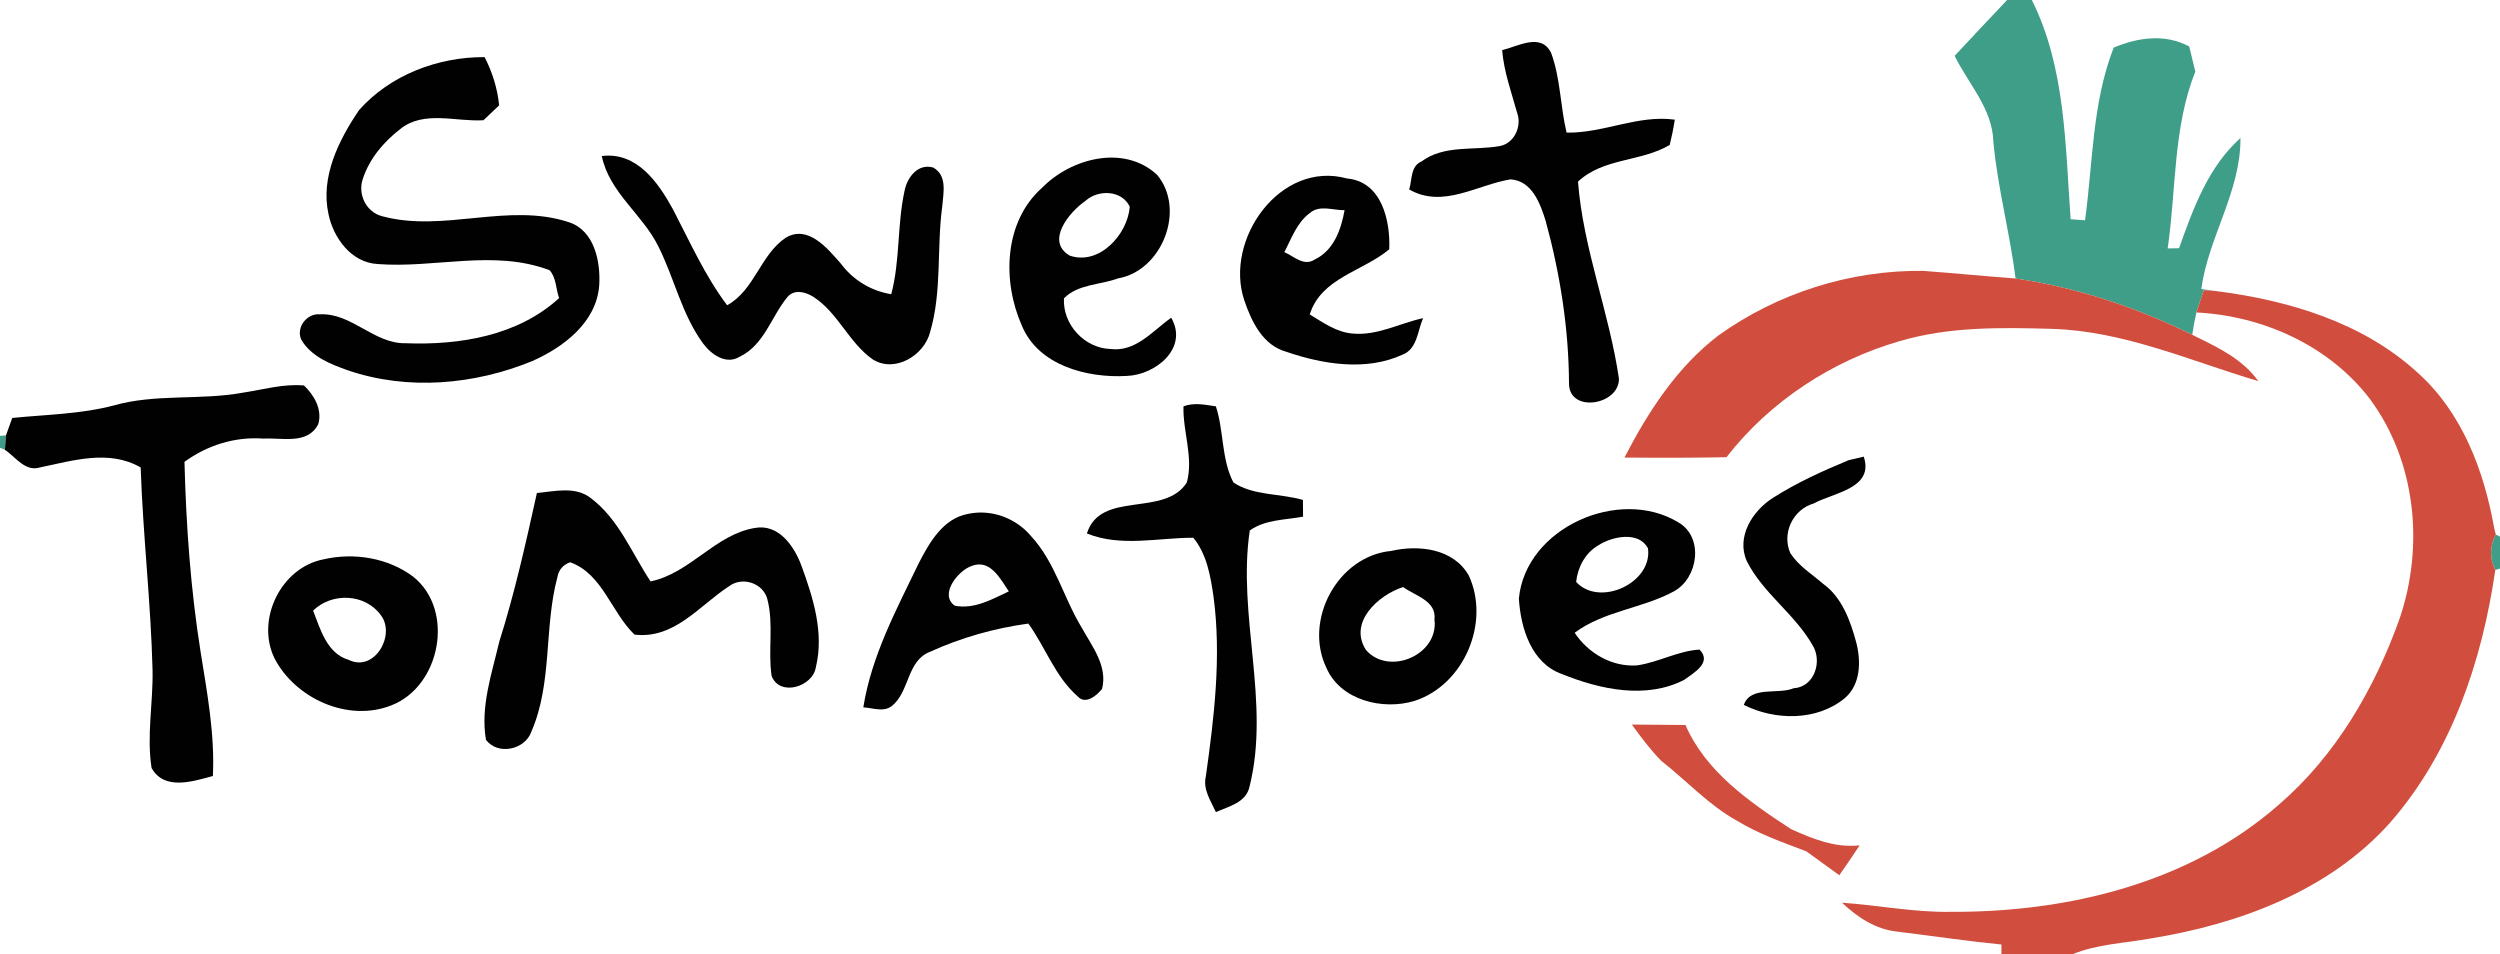
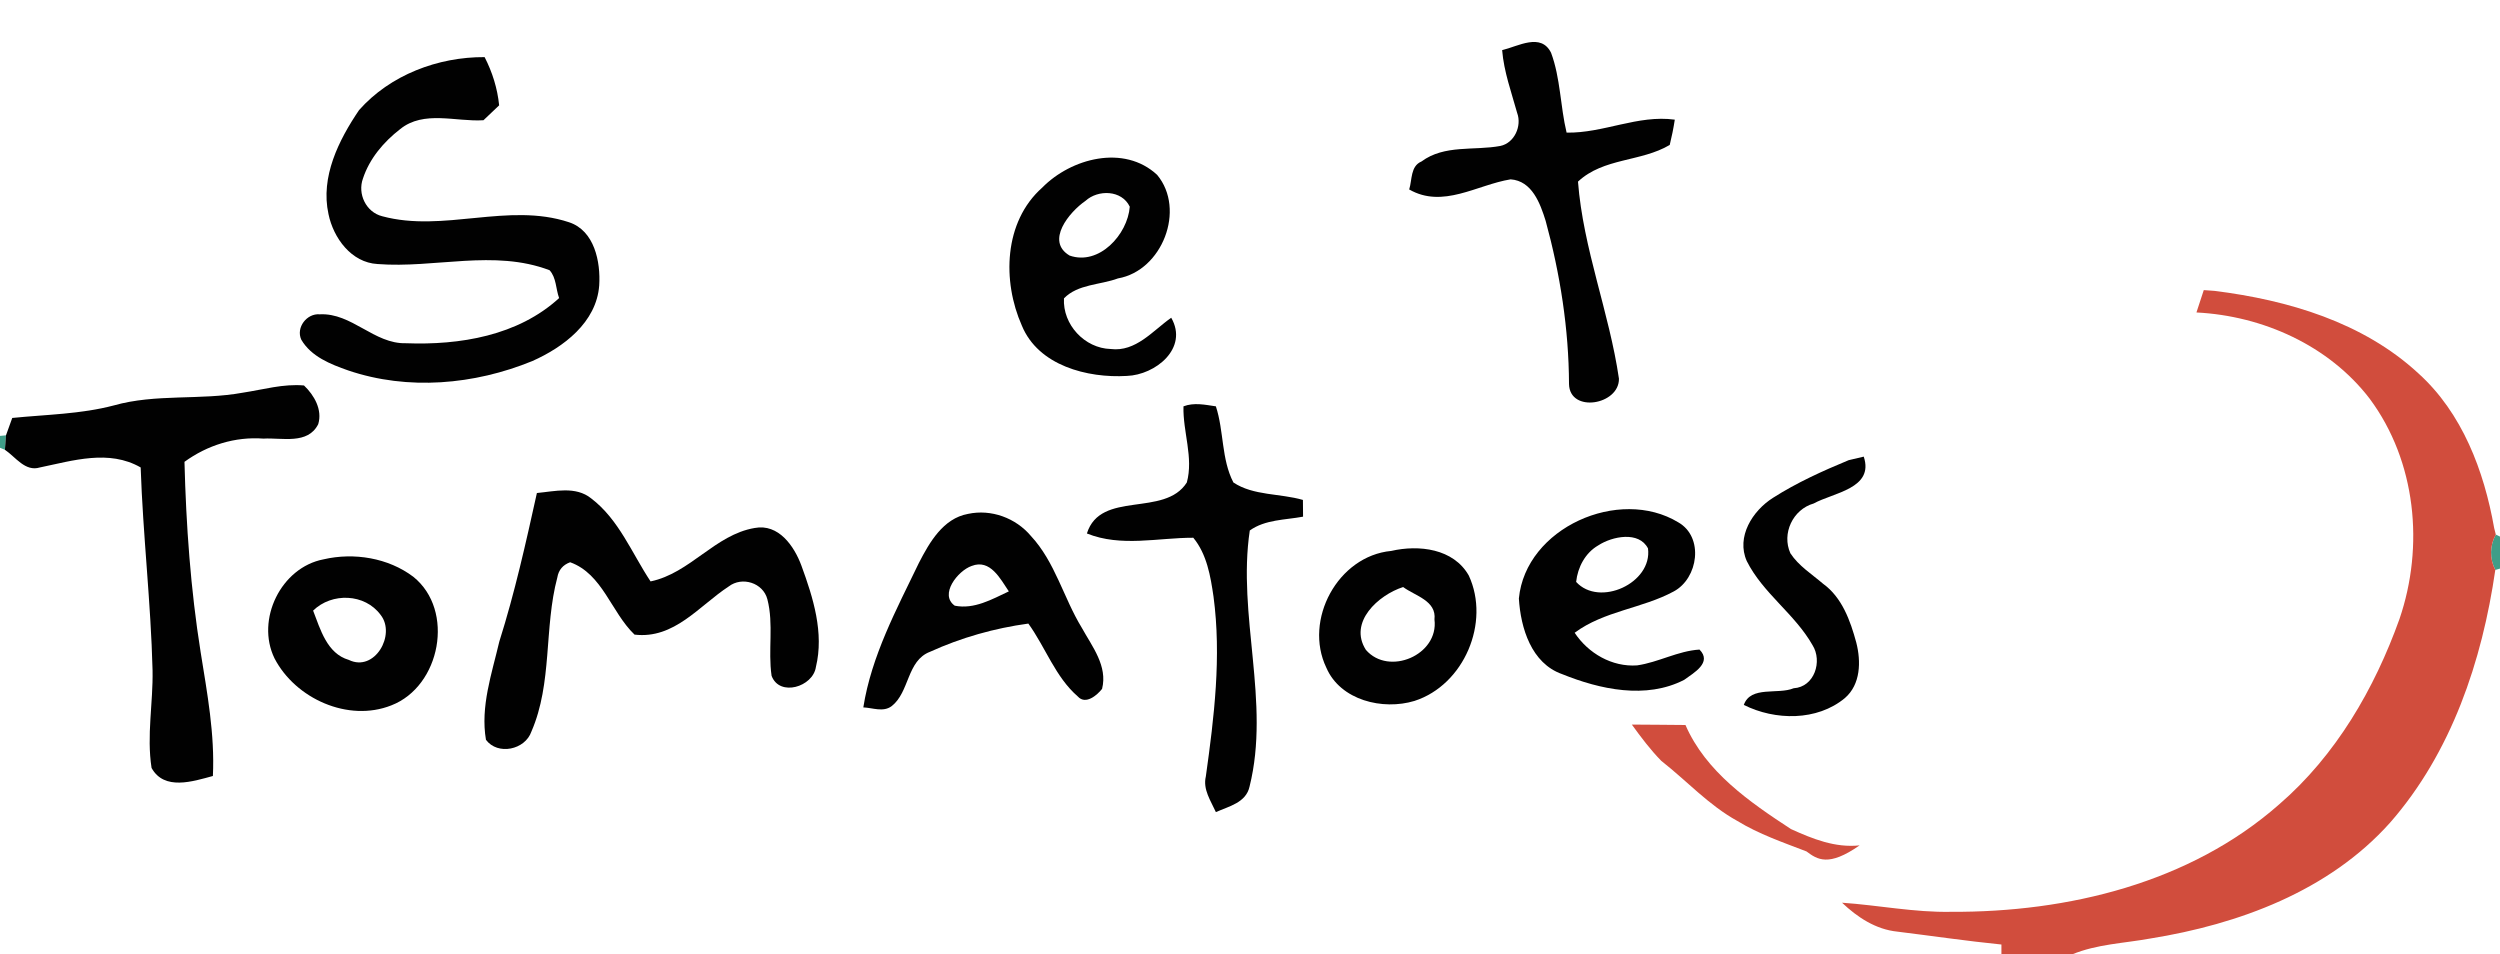
<svg xmlns="http://www.w3.org/2000/svg" width="351pt" height="134pt" viewBox="0 0 351 134" version="1.1">
  <g id="#3f9e88ff">
-     <path fill="#3f9e88" opacity="1.00" d=" M 281.80 0.00 L 285.27 0.00 C 290.02 9.50 289.96 20.43 290.72 30.78 L 292.74 30.93 C 293.85 22.82 293.74 14.44 296.76 6.69 C 300.14 5.25 304.01 4.71 307.37 6.53 C 307.64 7.70 307.93 8.87 308.22 10.05 C 305.08 17.97 305.56 26.57 304.34 34.88 L 305.94 34.85 C 307.92 29.29 310.03 23.42 314.56 19.38 C 314.63 26.85 310.06 33.27 309.06 40.58 C 309.52 40.64 310.46 40.78 310.93 40.84 C 310.55 40.81 309.79 40.76 309.41 40.73 C 309.15 41.51 308.64 43.09 308.38 43.87 C 308.14 44.90 307.94 45.95 307.79 47.00 C 299.99 43.17 291.60 40.37 282.99 39.10 C 282.18 32.67 280.47 26.38 279.87 19.92 C 279.76 15.28 276.37 11.79 274.43 7.84 C 276.87 5.21 279.34 2.61 281.80 0.00 Z" />
    <path fill="#3f9e88" opacity="1.00" d=" M 0.00 61.20 L 0.84 61.12 C 0.81 61.63 0.73 62.64 0.69 63.15 L 0.00 62.87 L 0.00 61.20 Z" />
    <path fill="#3f9e88" opacity="1.00" d=" M 350.41 75.05 L 351.00 75.34 L 351.00 79.83 L 350.34 80.02 C 349.52 78.45 349.55 76.60 350.41 75.05 Z" />
  </g>
  <g id="#010101ff">
    <path fill="#010101" opacity="1.00" d=" M 210.90 7.04 C 213.14 6.51 216.35 4.55 217.77 7.41 C 219.10 10.99 219.06 14.92 219.95 18.62 C 225.11 18.72 229.95 16.09 235.14 16.80 C 234.96 17.99 234.72 19.18 234.43 20.35 C 230.41 22.74 225.13 22.14 221.55 25.50 C 222.28 34.95 225.94 43.84 227.30 53.17 C 227.35 56.86 220.39 58.03 220.29 53.93 C 220.26 46.18 219.05 38.47 217.01 31.01 C 216.25 28.57 215.10 25.39 212.09 25.18 C 207.35 25.95 202.59 29.32 197.85 26.60 C 198.28 25.24 198.01 23.33 199.58 22.67 C 202.80 20.28 206.97 21.18 210.65 20.49 C 212.63 20.08 213.69 17.69 213.01 15.86 C 212.20 12.94 211.15 10.08 210.90 7.04 Z" />
    <path fill="#010101" opacity="1.00" d=" M 50.41 15.46 C 54.78 10.52 61.51 7.98 68.04 8.02 C 69.13 10.14 69.84 12.41 70.08 14.79 C 69.34 15.48 68.61 16.18 67.88 16.88 C 64.01 17.13 59.50 15.44 56.18 18.13 C 53.88 19.91 51.88 22.26 50.96 25.06 C 50.17 27.22 51.39 29.79 53.66 30.36 C 62.27 32.69 71.34 28.37 79.88 31.20 C 83.47 32.37 84.34 36.77 84.13 40.08 C 83.74 45.27 79.12 48.75 74.72 50.70 C 66.60 54.02 57.28 54.86 48.89 52.01 C 46.41 51.14 43.69 50.07 42.30 47.69 C 41.52 45.99 43.08 43.97 44.89 44.13 C 49.39 43.90 52.52 48.31 56.99 48.19 C 64.55 48.48 72.73 47.14 78.50 41.85 C 78.03 40.57 78.12 38.99 77.16 37.94 C 69.35 34.97 61.03 37.70 53.01 37.07 C 49.32 36.87 46.81 33.41 46.12 30.06 C 44.97 24.83 47.56 19.67 50.41 15.46 Z" />
-     <path fill="#010101" opacity="1.00" d=" M 84.49 21.91 C 89.42 21.28 92.44 25.65 94.50 29.42 C 96.88 33.99 98.98 38.73 102.09 42.86 C 105.96 40.72 106.74 35.79 110.31 33.38 C 113.44 31.51 116.16 34.86 118.03 36.98 C 119.76 39.31 122.27 40.84 125.13 41.31 C 126.39 36.57 125.95 31.60 126.99 26.84 C 127.34 24.94 128.84 22.91 131.02 23.52 C 133.02 24.65 132.45 27.03 132.30 28.91 C 131.49 34.79 132.28 40.86 130.59 46.61 C 129.77 49.91 125.62 52.42 122.52 50.45 C 119.19 48.12 117.68 43.95 114.25 41.71 C 113.17 41.01 111.61 40.55 110.60 41.65 C 108.29 44.41 107.32 48.43 103.84 50.09 C 101.92 51.26 99.84 49.75 98.71 48.22 C 95.72 44.14 94.68 39.07 92.44 34.61 C 90.22 30.09 85.55 27.04 84.49 21.91 Z" />
    <path fill="#010101" opacity="1.00" d=" M 146.33 26.34 C 150.39 22.21 157.82 20.24 162.46 24.55 C 166.52 29.42 163.17 38.01 156.96 39.09 C 154.46 40.02 151.33 39.88 149.38 41.89 C 149.18 45.57 152.28 48.90 155.94 49.00 C 159.47 49.44 161.85 46.43 164.44 44.61 C 166.90 48.90 162.22 52.64 158.21 52.78 C 152.69 53.11 145.78 51.34 143.47 45.72 C 140.70 39.48 140.92 31.14 146.33 26.34 M 152.39 28.21 C 150.14 29.76 146.74 33.85 150.17 35.88 C 154.30 37.33 158.32 32.94 158.62 29.02 C 157.49 26.65 154.16 26.59 152.39 28.21 Z" />
-     <path fill="#010101" opacity="1.00" d=" M 174.69 42.14 C 171.86 33.67 179.71 22.47 189.13 25.06 C 193.99 25.50 195.22 30.97 195.05 35.00 C 191.34 38.12 185.49 39.00 183.89 44.15 C 185.77 45.29 187.66 46.66 189.92 46.83 C 193.37 47.16 196.51 45.38 199.80 44.67 C 199.02 46.44 199.00 49.02 196.88 49.81 C 191.79 52.13 185.76 51.16 180.63 49.40 C 177.29 48.49 175.71 45.15 174.69 42.14 M 183.90 29.91 C 182.08 31.25 181.33 33.48 180.32 35.40 C 181.66 35.97 183.06 37.45 184.58 36.44 C 187.26 35.17 188.29 32.23 188.78 29.51 C 187.16 29.54 185.28 28.72 183.90 29.91 Z" />
    <path fill="#010101" opacity="1.00" d=" M 34.11 55.13 C 36.95 54.70 39.78 53.86 42.68 54.12 C 44.11 55.48 45.29 57.52 44.68 59.55 C 43.23 62.46 39.58 61.43 36.99 61.58 C 33.00 61.28 29.11 62.51 25.90 64.84 C 26.13 73.78 26.76 82.72 28.17 91.56 C 29.09 97.31 30.17 103.09 29.89 108.95 C 27.08 109.71 23.06 111.04 21.28 107.82 C 20.57 103.27 21.51 98.67 21.42 94.10 C 21.18 84.59 20.07 75.14 19.75 65.63 C 15.29 63.07 10.25 64.67 5.60 65.63 C 3.54 66.27 2.19 64.16 0.69 63.15 C 0.73 62.64 0.81 61.63 0.84 61.12 C 1.06 60.51 1.50 59.29 1.72 58.68 C 6.49 58.20 11.33 58.15 15.99 56.92 C 21.90 55.25 28.12 56.23 34.11 55.13 Z" />
    <path fill="#010101" opacity="1.00" d=" M 166.16 57.05 C 167.64 56.48 169.20 56.83 170.71 57.05 C 171.85 60.53 171.47 64.48 173.17 67.74 C 175.97 69.61 179.74 69.26 182.93 70.19 C 182.94 70.78 182.95 71.95 182.95 72.54 C 180.43 73.01 177.64 72.93 175.47 74.48 C 173.69 86.39 178.39 98.58 175.44 110.42 C 174.95 112.71 172.53 113.20 170.71 114.02 C 170.00 112.44 168.86 110.84 169.30 109.01 C 170.47 100.67 171.50 92.19 170.38 83.78 C 169.96 80.90 169.45 77.82 167.54 75.50 C 162.55 75.49 157.42 76.84 152.60 74.90 C 154.52 68.78 163.50 72.68 166.63 67.74 C 167.59 64.23 166.06 60.62 166.16 57.05 Z" />
    <path fill="#010101" opacity="1.00" d=" M 259.55 64.61 C 260.08 64.49 261.14 64.24 261.67 64.11 C 263.16 68.59 257.42 69.16 254.64 70.69 C 251.72 71.52 250.12 74.91 251.37 77.68 C 252.53 79.46 254.38 80.60 255.96 81.96 C 258.63 83.89 259.79 87.15 260.62 90.21 C 261.30 92.85 261.25 96.09 259.02 98.01 C 255.11 101.26 249.22 101.17 244.83 98.97 C 245.80 96.24 249.62 97.56 251.83 96.63 C 254.75 96.46 255.90 92.84 254.48 90.58 C 252.00 86.20 247.52 83.30 245.25 78.78 C 243.73 75.37 246.06 71.71 248.92 69.90 C 252.26 67.77 255.90 66.12 259.55 64.61 Z" />
    <path fill="#010101" opacity="1.00" d=" M 75.38 69.22 C 77.92 68.98 80.83 68.22 83.01 69.98 C 86.90 72.94 88.71 77.67 91.34 81.63 C 96.89 80.48 100.39 75.07 105.95 74.13 C 109.32 73.49 111.51 76.68 112.52 79.42 C 114.17 83.92 115.72 88.86 114.55 93.66 C 114.14 96.43 109.44 97.88 108.33 94.88 C 107.81 91.32 108.65 87.64 107.74 84.14 C 107.15 81.83 104.19 80.89 102.31 82.34 C 98.14 85.07 94.67 89.76 89.09 89.10 C 85.80 85.95 84.61 80.58 80.05 78.94 C 79.03 79.31 78.43 80.02 78.25 81.07 C 76.36 88.16 77.58 95.88 74.61 102.71 C 73.73 105.28 69.88 106.09 68.23 103.87 C 67.43 99.22 69.05 94.58 70.10 90.09 C 72.27 83.23 73.83 76.23 75.38 69.22 Z" />
    <path fill="#010101" opacity="1.00" d=" M 129.01 79.04 C 130.50 76.15 132.41 72.79 135.91 72.15 C 139.17 71.45 142.61 72.72 144.74 75.25 C 148.15 78.92 149.32 83.95 151.89 88.15 C 153.34 90.78 155.54 93.51 154.73 96.72 C 154.01 97.63 152.41 98.99 151.33 97.79 C 148.17 95.05 146.79 90.89 144.38 87.55 C 139.62 88.20 134.95 89.52 130.58 91.51 C 127.30 92.75 127.72 97.17 125.19 99.14 C 124.01 100.03 122.51 99.37 121.21 99.32 C 122.35 92.08 125.87 85.56 129.01 79.04 M 136.42 79.46 C 134.49 80.12 131.83 83.48 134.05 85.04 C 136.78 85.58 139.27 84.14 141.64 83.03 C 140.45 81.28 139.04 78.44 136.42 79.46 Z" />
    <path fill="#010101" opacity="1.00" d=" M 213.25 84.03 C 214.20 74.10 227.33 68.30 235.62 73.33 C 239.27 75.40 238.44 81.20 234.99 83.04 C 230.55 85.44 225.21 85.77 221.08 88.84 C 222.99 91.73 226.34 93.67 229.85 93.42 C 232.85 92.99 235.57 91.39 238.61 91.20 C 240.42 93.02 237.82 94.46 236.46 95.45 C 231.11 98.21 224.64 96.80 219.33 94.65 C 215.00 93.14 213.50 88.17 213.25 84.03 M 224.40 76.57 C 222.57 77.62 221.51 79.64 221.29 81.70 C 224.54 85.27 232.02 81.88 231.38 77.00 C 230.12 74.53 226.36 75.29 224.40 76.57 Z" />
    <path fill="#010101" opacity="1.00" d=" M 195.33 77.35 C 199.20 76.46 204.07 77.01 206.22 80.81 C 209.27 87.39 205.55 96.17 198.59 98.41 C 194.15 99.76 188.19 98.33 186.22 93.75 C 183.00 87.06 187.82 78.06 195.33 77.35 M 191.77 91.24 C 194.98 94.96 202.03 91.96 201.40 86.98 C 201.71 84.33 198.69 83.67 197.00 82.42 C 193.52 83.54 189.29 87.36 191.77 91.24 Z" />
    <path fill="#010101" opacity="1.00" d=" M 45.43 78.53 C 49.69 77.54 54.51 78.32 58.03 80.98 C 63.90 85.69 61.85 96.36 54.95 99.03 C 48.90 101.44 41.47 98.09 38.54 92.43 C 35.89 87.00 39.45 79.67 45.43 78.53 M 43.96 85.73 C 44.98 88.36 45.91 91.76 48.97 92.65 C 52.60 94.42 55.63 89.10 53.44 86.33 C 51.23 83.32 46.59 83.16 43.96 85.73 Z" />
  </g>
  <g id="#d14d3dff">
-     <path fill="#d14d3d" opacity="1.00" d=" M 241.28 47.09 C 249.58 41.14 259.79 37.91 270.00 38.03 C 274.33 38.35 278.66 38.78 282.99 39.10 C 291.60 40.37 299.99 43.17 307.79 47.00 L 308.49 47.36 C 311.68 48.91 314.95 50.54 317.07 53.51 C 307.53 50.68 298.17 46.46 288.06 46.17 C 280.94 45.97 273.67 45.85 266.77 47.88 C 257.25 50.61 248.47 56.36 242.40 64.19 C 237.62 64.29 232.85 64.28 228.07 64.24 C 231.40 57.81 235.45 51.53 241.28 47.09 Z" />
    <path fill="#d14d3d" opacity="1.00" d=" M 309.41 40.73 C 309.79 40.76 310.55 40.81 310.93 40.84 C 321.21 42.13 331.76 45.23 339.53 52.41 C 345.71 57.99 348.76 66.11 350.18 74.13 L 350.41 75.05 C 349.55 76.60 349.52 78.45 350.34 80.02 C 348.49 92.80 344.19 105.66 335.56 115.51 C 326.98 125.11 314.32 129.77 301.89 131.77 C 298.22 132.44 294.41 132.55 290.92 134.00 L 281.00 134.00 C 281.00 133.65 281.00 132.96 281.00 132.61 C 276.11 132.12 271.25 131.40 266.38 130.80 C 263.35 130.49 260.77 128.78 258.62 126.74 C 263.73 127.09 268.79 128.12 273.93 128.02 C 290.32 128.10 307.47 123.98 320.01 112.92 C 327.95 106.07 333.39 96.69 336.89 86.90 C 340.38 76.69 339.23 64.78 332.72 56.00 C 327.00 48.51 317.69 44.34 308.38 43.87 C 308.64 43.09 309.15 41.51 309.41 40.73 Z" />
-     <path fill="#d14d3d" opacity="1.00" d=" M 229.11 101.73 C 231.62 101.76 234.13 101.75 236.64 101.79 C 239.49 108.36 245.65 112.61 251.45 116.40 C 254.49 117.78 257.66 119.06 261.09 118.69 C 260.17 120.11 259.20 121.49 258.24 122.88 C 256.71 121.75 255.15 120.67 253.63 119.54 C 250.33 118.27 246.95 117.11 243.92 115.26 C 239.91 113.05 236.82 109.63 233.25 106.83 C 231.71 105.26 230.39 103.50 229.11 101.73 Z" />
+     <path fill="#d14d3d" opacity="1.00" d=" M 229.11 101.73 C 231.62 101.76 234.13 101.75 236.64 101.79 C 239.49 108.36 245.65 112.61 251.45 116.40 C 254.49 117.78 257.66 119.06 261.09 118.69 C 256.71 121.75 255.15 120.67 253.63 119.54 C 250.33 118.27 246.95 117.11 243.92 115.26 C 239.91 113.05 236.82 109.63 233.25 106.83 C 231.71 105.26 230.39 103.50 229.11 101.73 Z" />
  </g>
</svg>